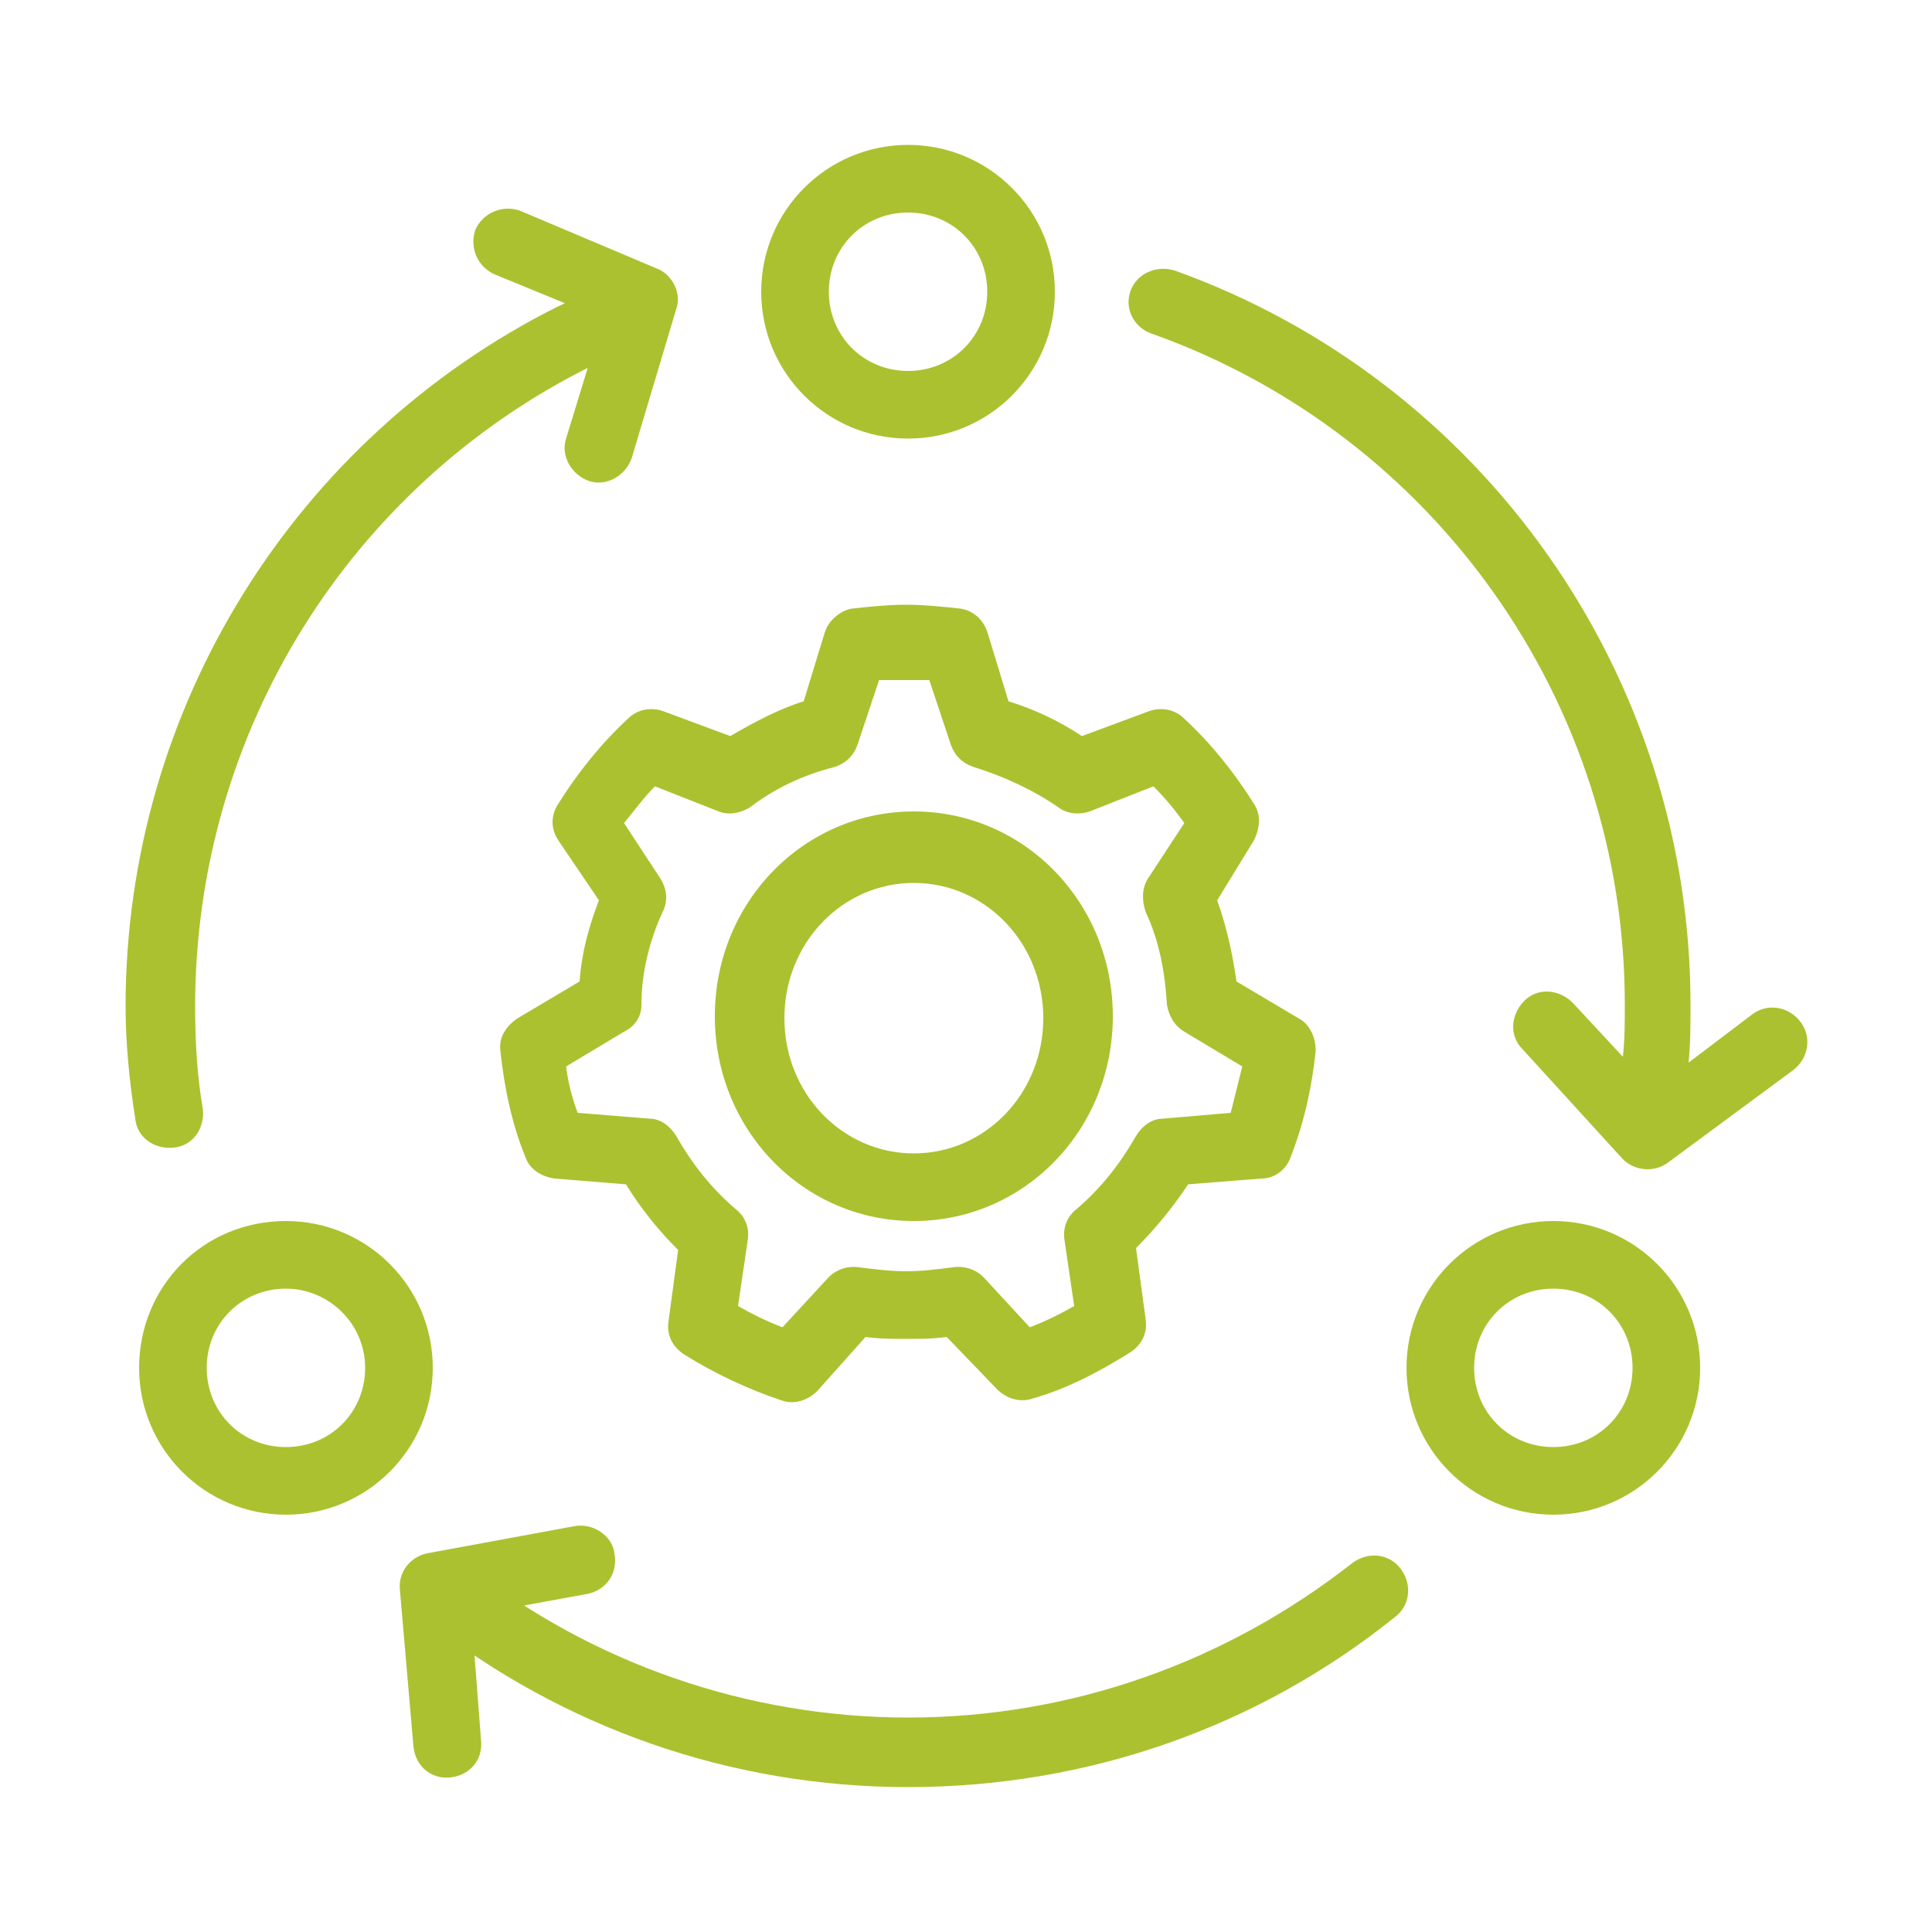
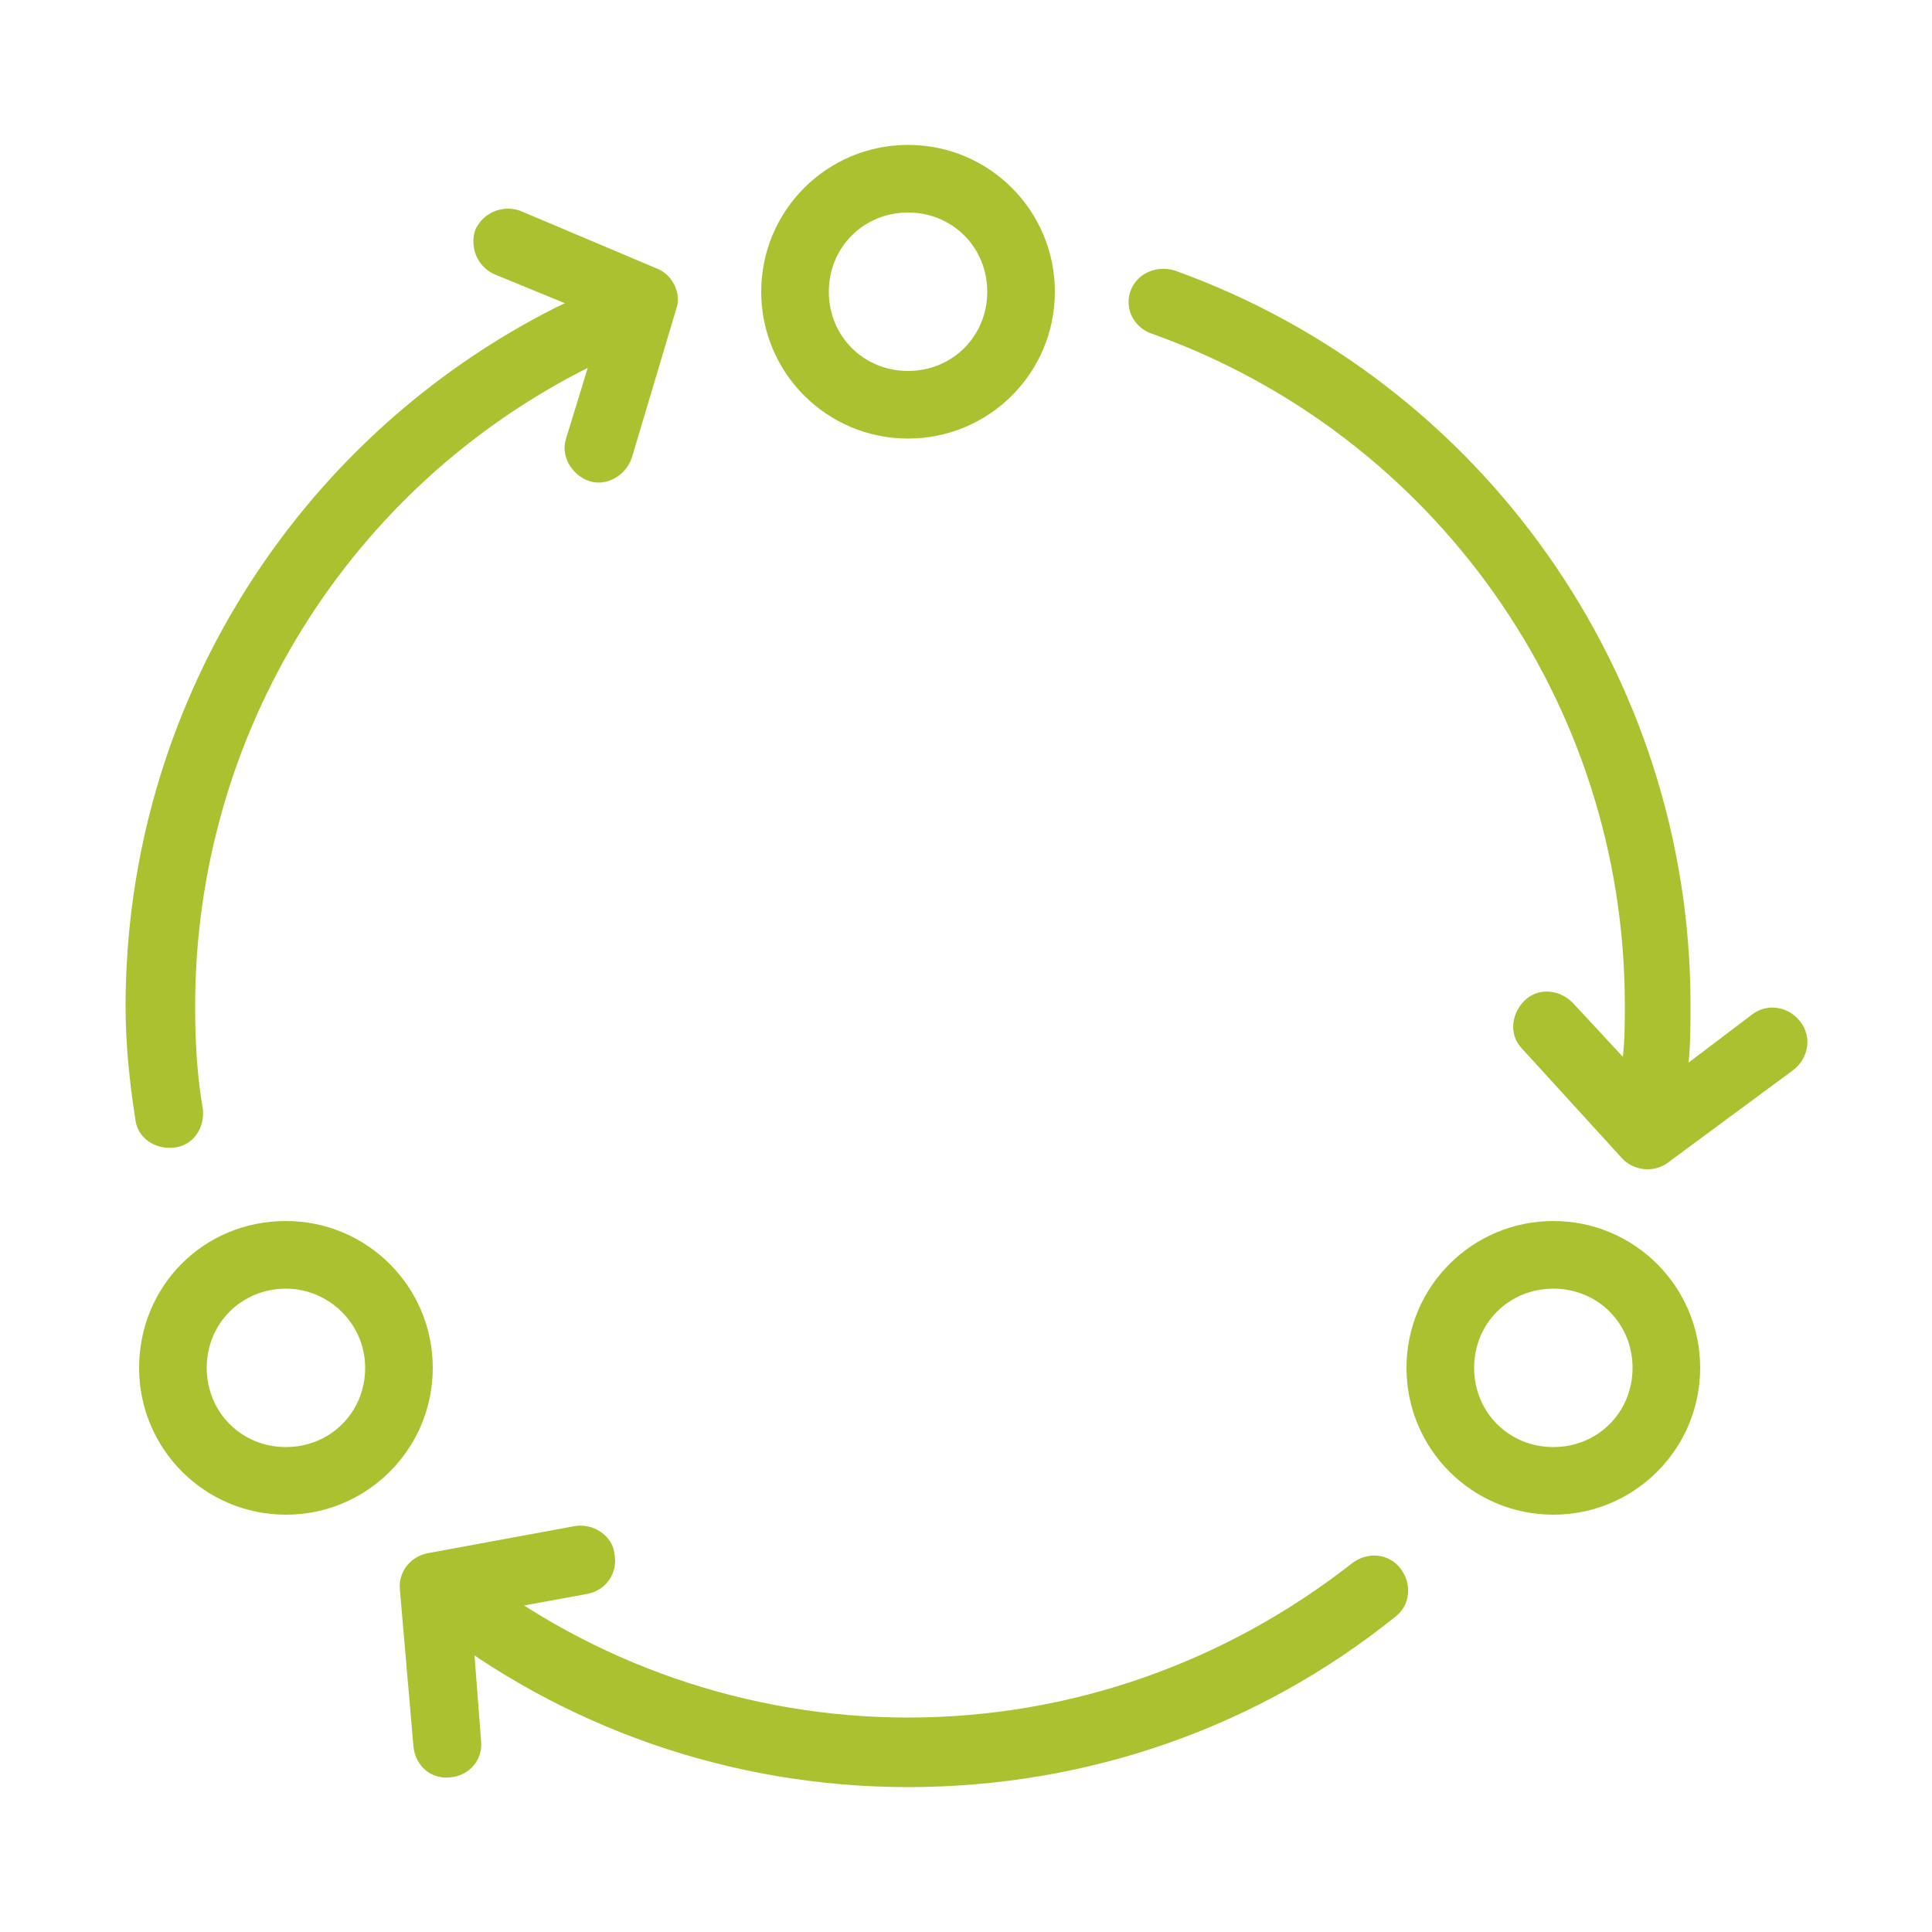
<svg xmlns="http://www.w3.org/2000/svg" id="Layer_1" x="0px" y="0px" viewBox="0 0 100 100" style="enable-background:new 0 0 100 100;" xml:space="preserve">
  <style type="text/css"> .st0{fill:#ACC12F;} </style>
  <g>
    <g transform="translate(31, 24)">
      <path class="st0" d="M1.5-9.7c0.9-0.3,1.9,0.1,2.3,1c0.3,0.9-0.1,1.9-1,2.3C1.7-6,0.5-5.5-0.5-5c-12.4,6.2-20.4,18.9-20.4,33.1 c0,1.8,0.1,3.6,0.4,5.3c0.1,1-0.5,1.9-1.5,2s-1.9-0.5-2-1.5c-0.3-1.9-0.5-3.9-0.5-5.8c0-15.5,8.8-29.4,22.3-36.2 C-0.9-8.7,0.3-9.3,1.5-9.7z M-8.9,59.9c-0.8-0.6-0.9-1.7-0.3-2.5c0.6-0.8,1.7-0.9,2.5-0.3c6.4,5,14.4,7.8,22.7,7.8 c8.5,0,16.5-2.9,23-8c0.8-0.6,1.9-0.5,2.5,0.3s0.5,1.9-0.3,2.5c-7.1,5.7-15.9,8.8-25.2,8.8C6.8,68.5-1.9,65.4-8.9,59.9z M0.8,56.4 c0.2,1-0.4,1.9-1.4,2.1l-6,1.1l0.5,6.5c0.1,1-0.6,1.8-1.6,1.9c-1,0.1-1.8-0.6-1.9-1.6l-0.7-8.1c-0.1-0.9,0.5-1.7,1.4-1.9l7.6-1.4 C-0.3,54.8,0.7,55.5,0.8,56.4z M29.8-10c15.9,5.7,26.7,20.9,26.7,38c0,1,0,2-0.1,3l3.3-2.5c0.8-0.6,1.9-0.4,2.5,0.4 c0.6,0.8,0.4,1.9-0.4,2.5l-6.5,4.8c-0.7,0.5-1.7,0.4-2.3-0.2l-5.2-5.7c-0.7-0.7-0.6-1.8,0.1-2.5c0.7-0.7,1.8-0.6,2.5,0.1l2.6,2.8 c0.1-0.9,0.1-1.8,0.1-2.7c0-15.7-9.9-29.5-24.4-34.7c-1-0.3-1.5-1.3-1.2-2.2C27.8-9.8,28.8-10.3,29.8-10z M-6.4-12.1 c0.4-0.9,1.4-1.3,2.3-1l0,0l7.1,3C3.8-9.8,4.3-8.8,4-8l0,0L1.7-0.3C1.4,0.6,0.4,1.2-0.5,0.9S-2-0.4-1.7-1.3l0,0l1.9-6.2l-5.6-2.3 C-6.3-10.2-6.7-11.2-6.4-12.1z" />
      <path class="st0" d="M16-1.3c4.2,0,7.6-3.4,7.6-7.6s-3.4-7.6-7.6-7.6s-7.6,3.4-7.6,7.6S11.8-1.3,16-1.3z M49.4,39.2 c4.2,0,7.6,3.4,7.6,7.6s-3.4,7.6-7.6,7.6s-7.6-3.4-7.6-7.6S45.2,39.2,49.4,39.2z M-16.2,39.2c4.2,0,7.6,3.4,7.6,7.6 s-3.4,7.6-7.6,7.6s-7.6-3.4-7.6-7.6S-20.5,39.2-16.2,39.2z M49.4,42.7c-2.3,0-4.1,1.8-4.1,4.1s1.8,4.1,4.1,4.1 c2.3,0,4.1-1.8,4.1-4.1S51.7,42.7,49.4,42.7z M-16.2,42.7c-2.3,0-4.1,1.8-4.1,4.1s1.8,4.1,4.1,4.1s4.1-1.8,4.1-4.1 S-14,42.7-16.2,42.7z M16-13c2.3,0,4.1,1.8,4.1,4.1S18.3-4.8,16-4.8s-4.1-1.8-4.1-4.1S13.7-13,16-13z" />
-       <path class="st0" d="M1.4,37.3L-2.3,37c-0.7-0.1-1.3-0.5-1.5-1.1c-0.7-1.7-1.1-3.6-1.3-5.5c-0.1-0.7,0.3-1.3,0.9-1.7l3.2-1.9 c0.1-1.5,0.5-2.9,1-4.2l-2.1-3.1c-0.4-0.6-0.4-1.3,0-1.9c1-1.6,2.2-3.1,3.6-4.4c0.5-0.5,1.2-0.6,1.8-0.4l3.5,1.3 c1.2-0.7,2.5-1.4,3.8-1.8l1.1-3.6c0.2-0.6,0.8-1.1,1.4-1.2C14,7.4,15,7.3,15.9,7.3s1.9,0.1,2.8,0.2c0.7,0.1,1.2,0.6,1.4,1.2 l1.1,3.6c1.3,0.4,2.6,1,3.8,1.8l3.5-1.3c0.6-0.2,1.3-0.1,1.8,0.4c1.4,1.3,2.6,2.8,3.6,4.4c0.4,0.6,0.3,1.3,0,1.9L32,22.6 c0.5,1.4,0.8,2.8,1,4.2l3.2,1.9c0.6,0.3,0.9,1,0.9,1.7c-0.2,1.9-0.6,3.7-1.3,5.5C35.6,36.5,35,37,34.3,37l-3.8,0.3 c-0.8,1.2-1.7,2.3-2.7,3.3l0.5,3.7c0.1,0.7-0.2,1.3-0.8,1.7c-1.6,1-3.3,1.9-5.1,2.4c-0.6,0.2-1.3,0-1.8-0.5L18,45.2 c-0.7,0.1-1.4,0.1-2.1,0.1s-1.4,0-2.1-0.1L11.3,48c-0.5,0.5-1.2,0.7-1.8,0.5c-1.8-0.6-3.5-1.4-5.1-2.4c-0.6-0.4-0.9-1-0.8-1.7 l0.5-3.7C3.1,39.7,2.2,38.6,1.4,37.3z M2.6,33.9c0.6,0,1.1,0.4,1.4,0.9c0.8,1.4,1.8,2.7,3.1,3.8c0.5,0.4,0.7,1,0.6,1.6l-0.5,3.4 c0.7,0.4,1.5,0.8,2.3,1.1l2.4-2.6c0.4-0.4,1-0.6,1.6-0.5c0.8,0.1,1.6,0.2,2.4,0.2s1.6-0.1,2.4-0.2c0.6-0.1,1.2,0.1,1.6,0.5 l2.4,2.6c0.8-0.3,1.6-0.7,2.3-1.1l-0.5-3.4c-0.1-0.6,0.1-1.2,0.6-1.6c1.3-1.1,2.3-2.4,3.1-3.8c0.3-0.5,0.8-0.9,1.4-0.9l3.5-0.3 c0.2-0.8,0.4-1.6,0.6-2.4l-3-1.8c-0.5-0.3-0.8-0.8-0.9-1.4c-0.1-1.7-0.4-3.3-1.1-4.8c-0.2-0.6-0.2-1.2,0.1-1.7l1.9-2.9 c-0.5-0.7-1-1.3-1.6-1.9L25.4,18c-0.6,0.2-1.2,0.1-1.6-0.2c-1.3-0.9-2.8-1.6-4.4-2.1c-0.6-0.2-1-0.6-1.2-1.2l-1.1-3.3 c-0.4,0-0.9,0-1.3,0s-0.9,0-1.3,0l-1.1,3.3c-0.2,0.6-0.6,1-1.2,1.2c-1.6,0.4-3.1,1.1-4.4,2.1c-0.5,0.3-1.1,0.4-1.6,0.2l-3.3-1.3 c-0.6,0.6-1.1,1.3-1.6,1.9l1.9,2.9c0.3,0.5,0.4,1.1,0.1,1.7c-0.7,1.5-1.1,3.2-1.1,4.8c0,0.6-0.3,1.1-0.9,1.4l-3,1.8 c0.1,0.8,0.3,1.6,0.6,2.4L2.6,33.9z M16.3,39.2C10.6,39.2,6,34.5,6,28.6S10.6,18,16.3,18s10.3,4.7,10.3,10.6S22,39.2,16.3,39.2z M16.3,35.7c3.7,0,6.7-3.1,6.7-7s-3-7-6.7-7s-6.7,3.1-6.7,7S12.6,35.7,16.3,35.7z" />
    </g>
  </g>
</svg>